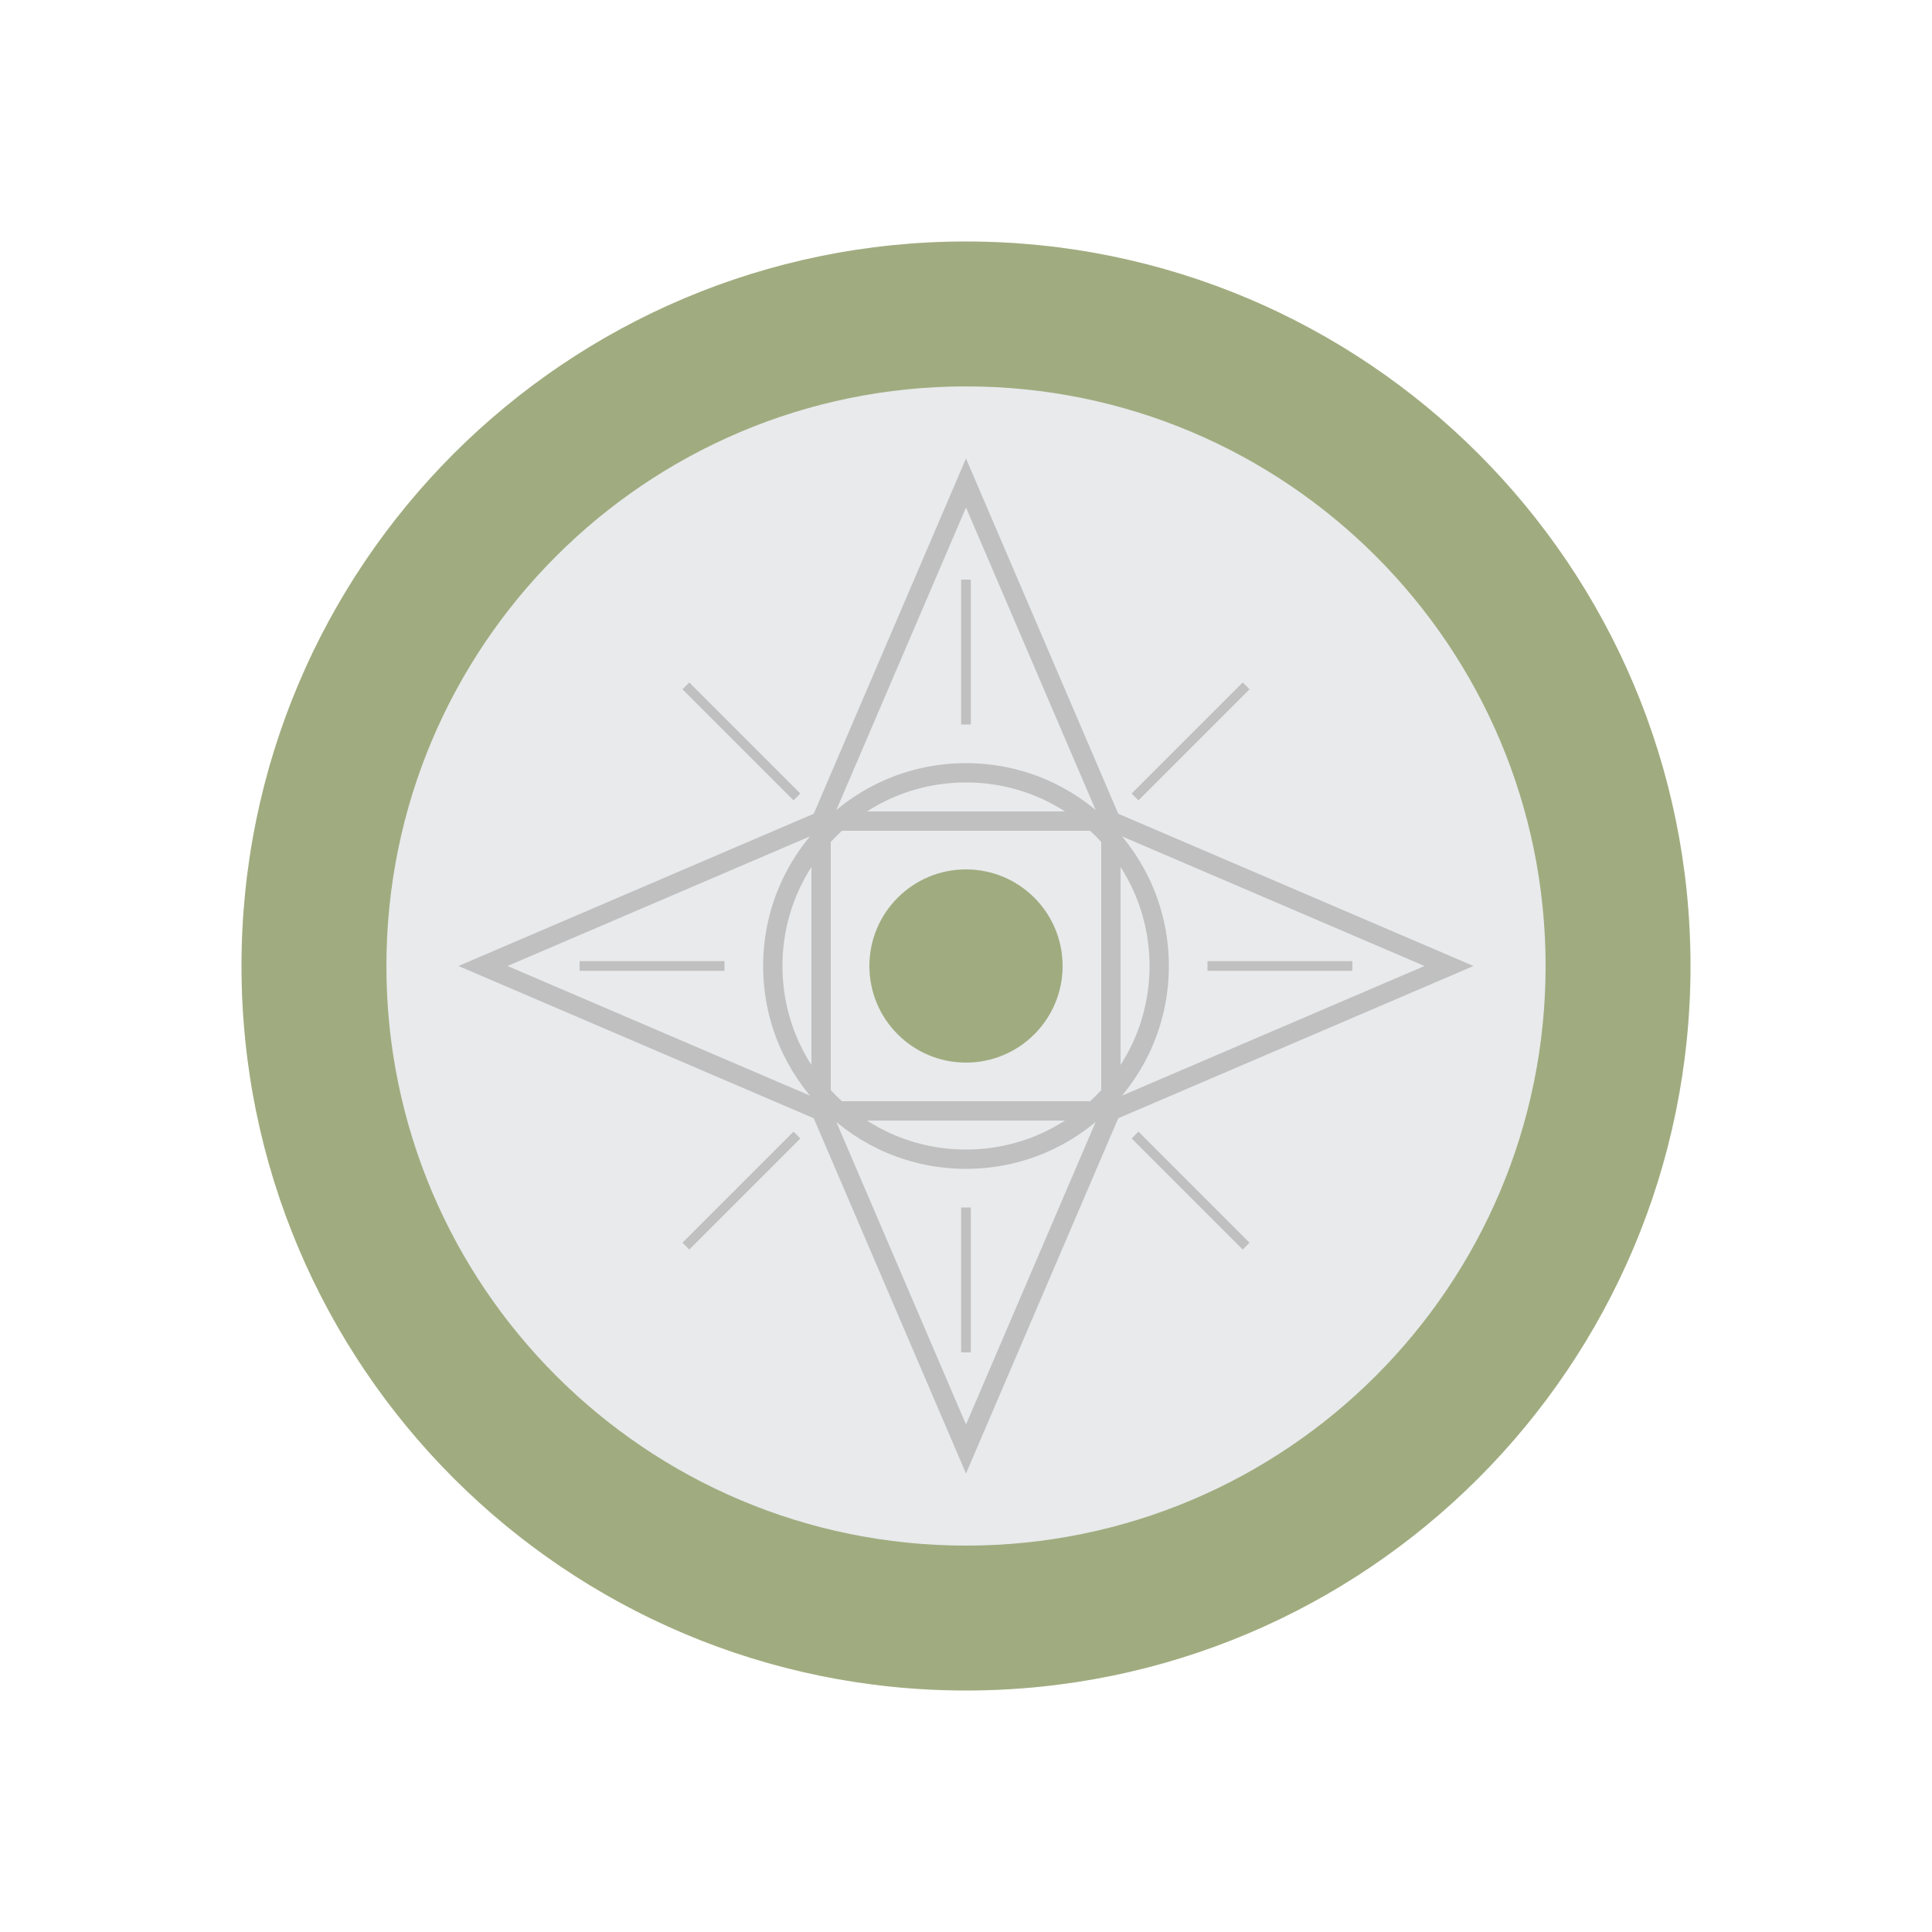
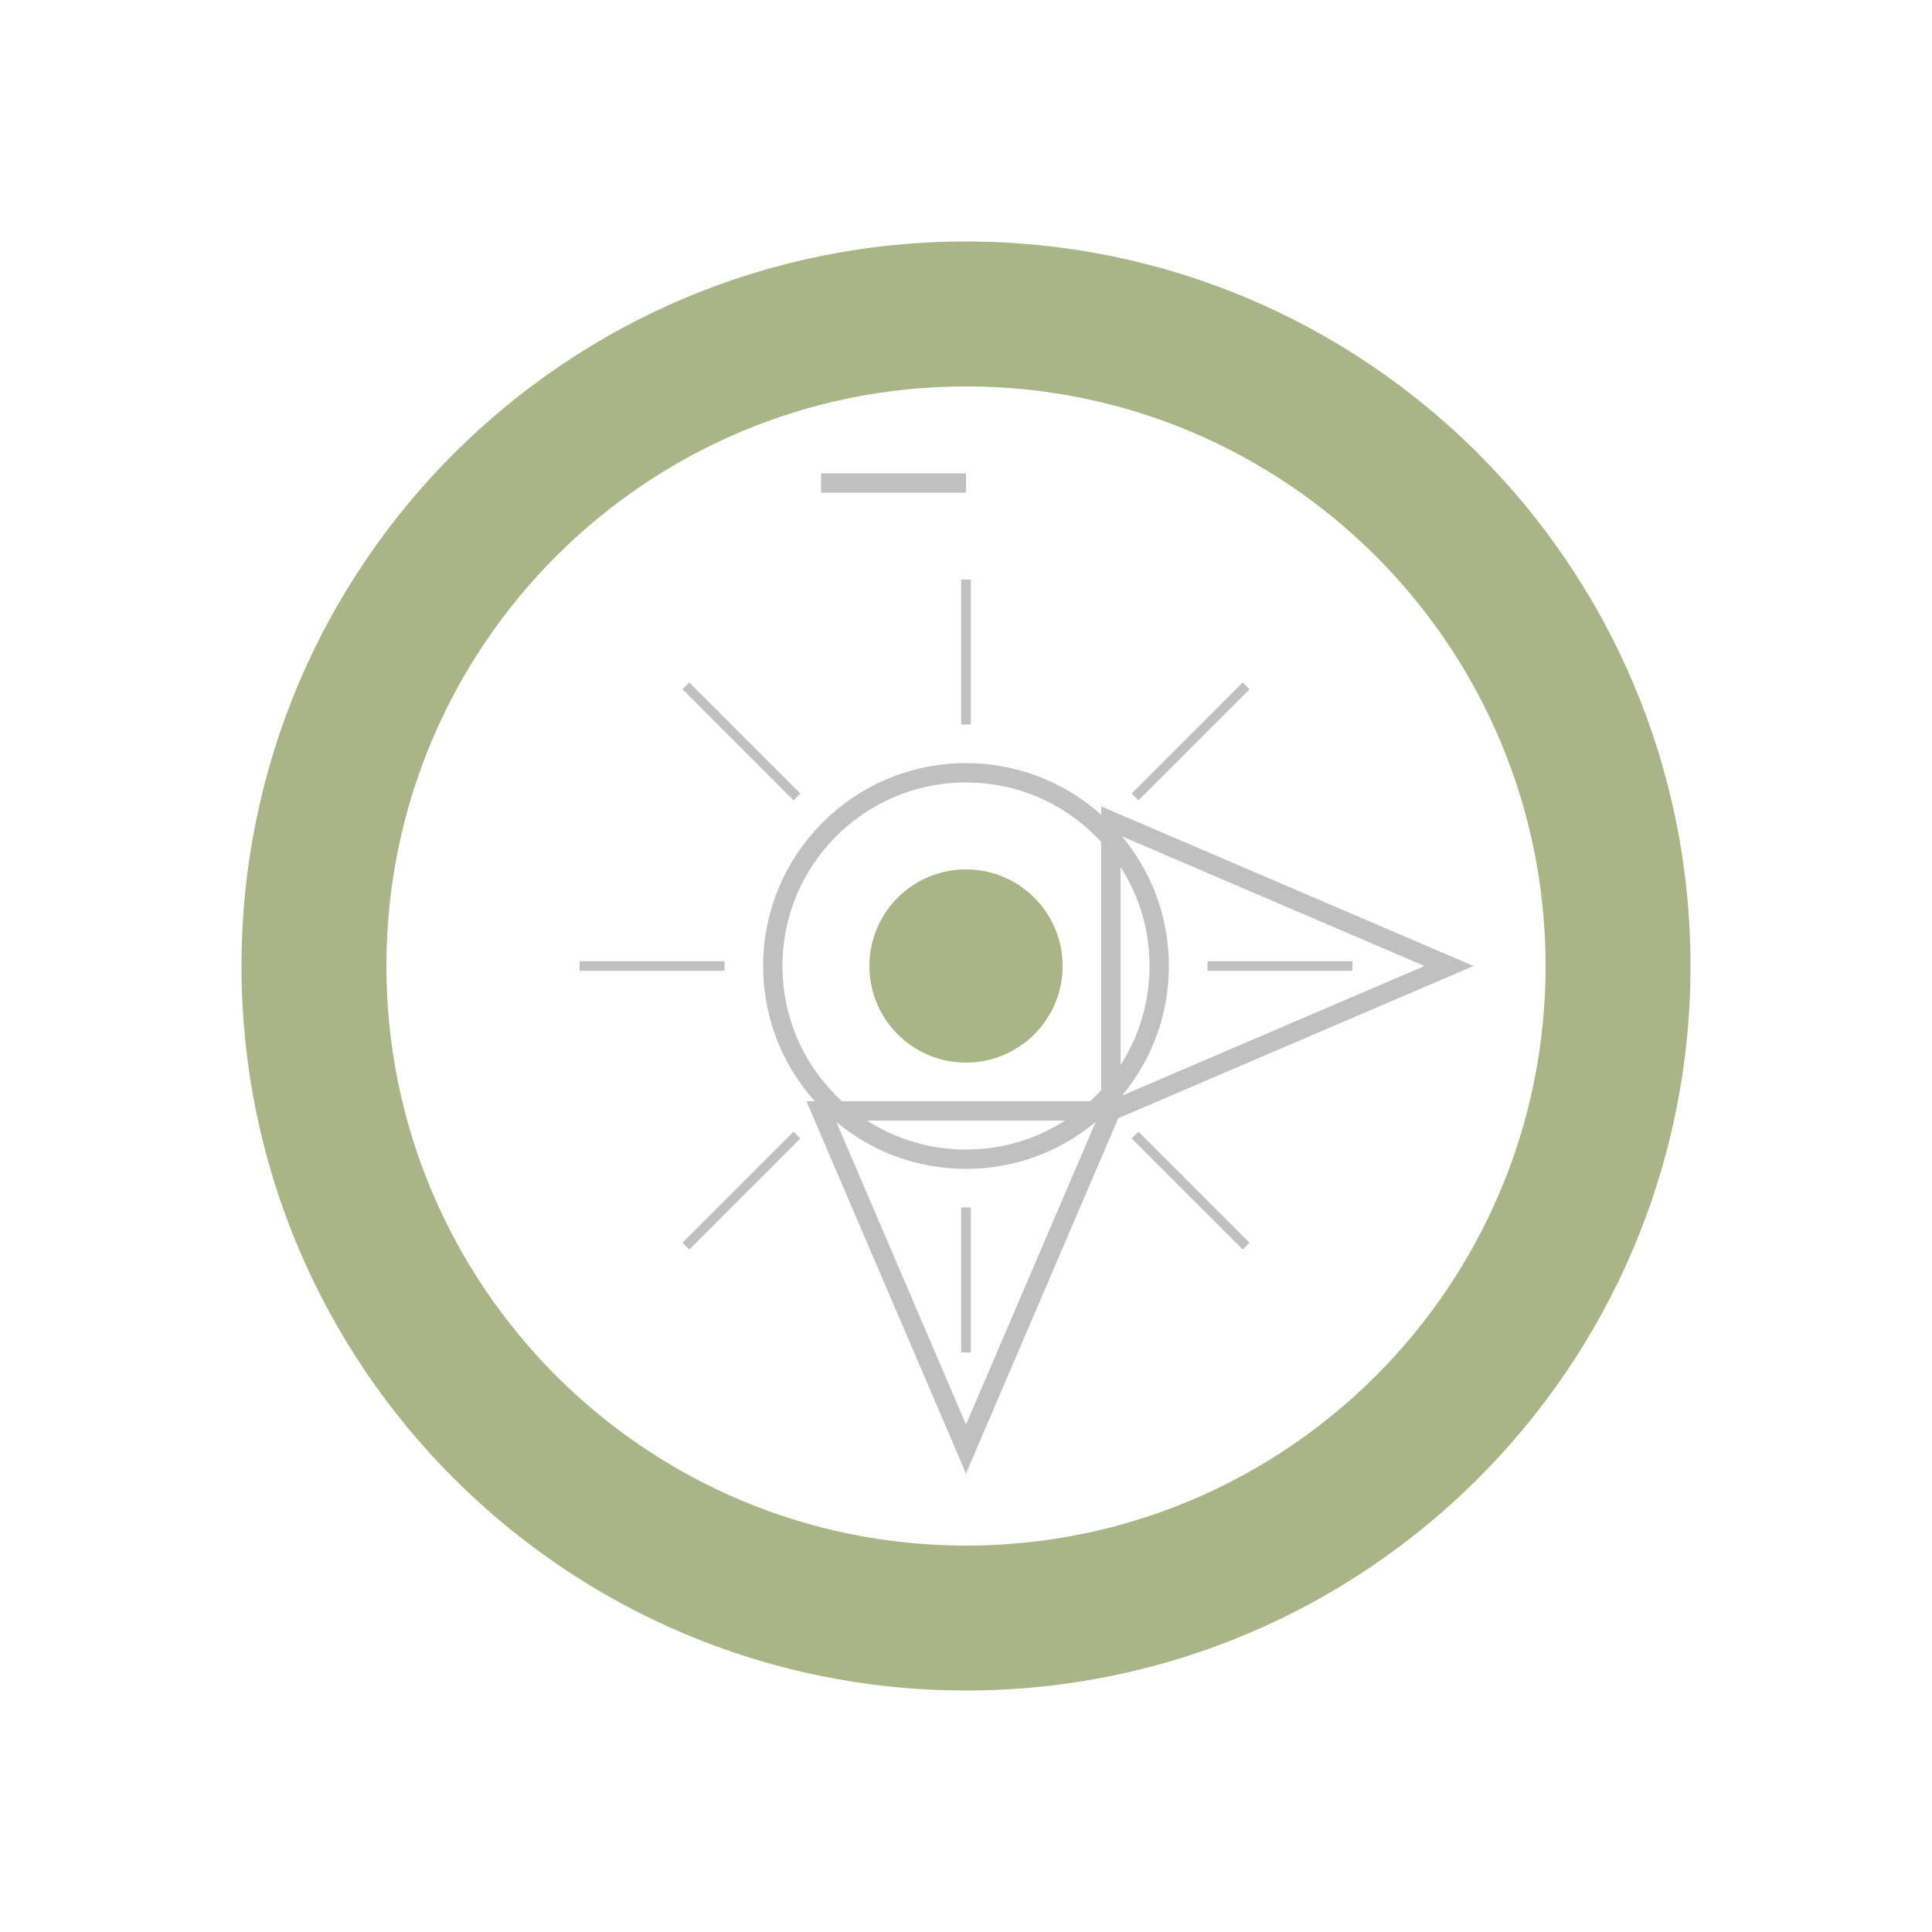
<svg xmlns="http://www.w3.org/2000/svg" width="400" height="400" viewBox="0 0 400 400" fill="none">
-   <circle cx="200" cy="200" r="150" fill="#1A2E44" fill-opacity="0.1" />
  <path d="M200 50C117.157 50 50 117.157 50 200C50 282.843 117.157 350 200 350C282.843 350 350 282.843 350 200C350 117.157 282.843 50 200 50ZM200 320C133.726 320 80 266.274 80 200C80 133.726 133.726 80 200 80C266.274 80 320 133.726 320 200C320 266.274 266.274 320 200 320Z" fill="#708238" fill-opacity="0.6" />
-   <path d="M200 100L230 170H170L200 100Z" stroke="#C0C0C0" stroke-width="4" />
+   <path d="M200 100H170L200 100Z" stroke="#C0C0C0" stroke-width="4" />
  <path d="M200 300L170 230H230L200 300Z" stroke="#C0C0C0" stroke-width="4" />
-   <path d="M100 200L170 170V230L100 200Z" stroke="#C0C0C0" stroke-width="4" />
  <path d="M300 200L230 230V170L300 200Z" stroke="#C0C0C0" stroke-width="4" />
  <circle cx="200" cy="200" r="40" stroke="#C0C0C0" stroke-width="4" />
  <circle cx="200" cy="200" r="20" fill="#708238" fill-opacity="0.6" />
  <path d="M200 150V120" stroke="#C0C0C0" stroke-width="2" />
  <path d="M200 280V250" stroke="#C0C0C0" stroke-width="2" />
  <path d="M150 200H120" stroke="#C0C0C0" stroke-width="2" />
  <path d="M280 200H250" stroke="#C0C0C0" stroke-width="2" />
  <path d="M165 165L142 142" stroke="#C0C0C0" stroke-width="2" />
  <path d="M258 258L235 235" stroke="#C0C0C0" stroke-width="2" />
  <path d="M165 235L142 258" stroke="#C0C0C0" stroke-width="2" />
  <path d="M258 142L235 165" stroke="#C0C0C0" stroke-width="2" />
</svg>